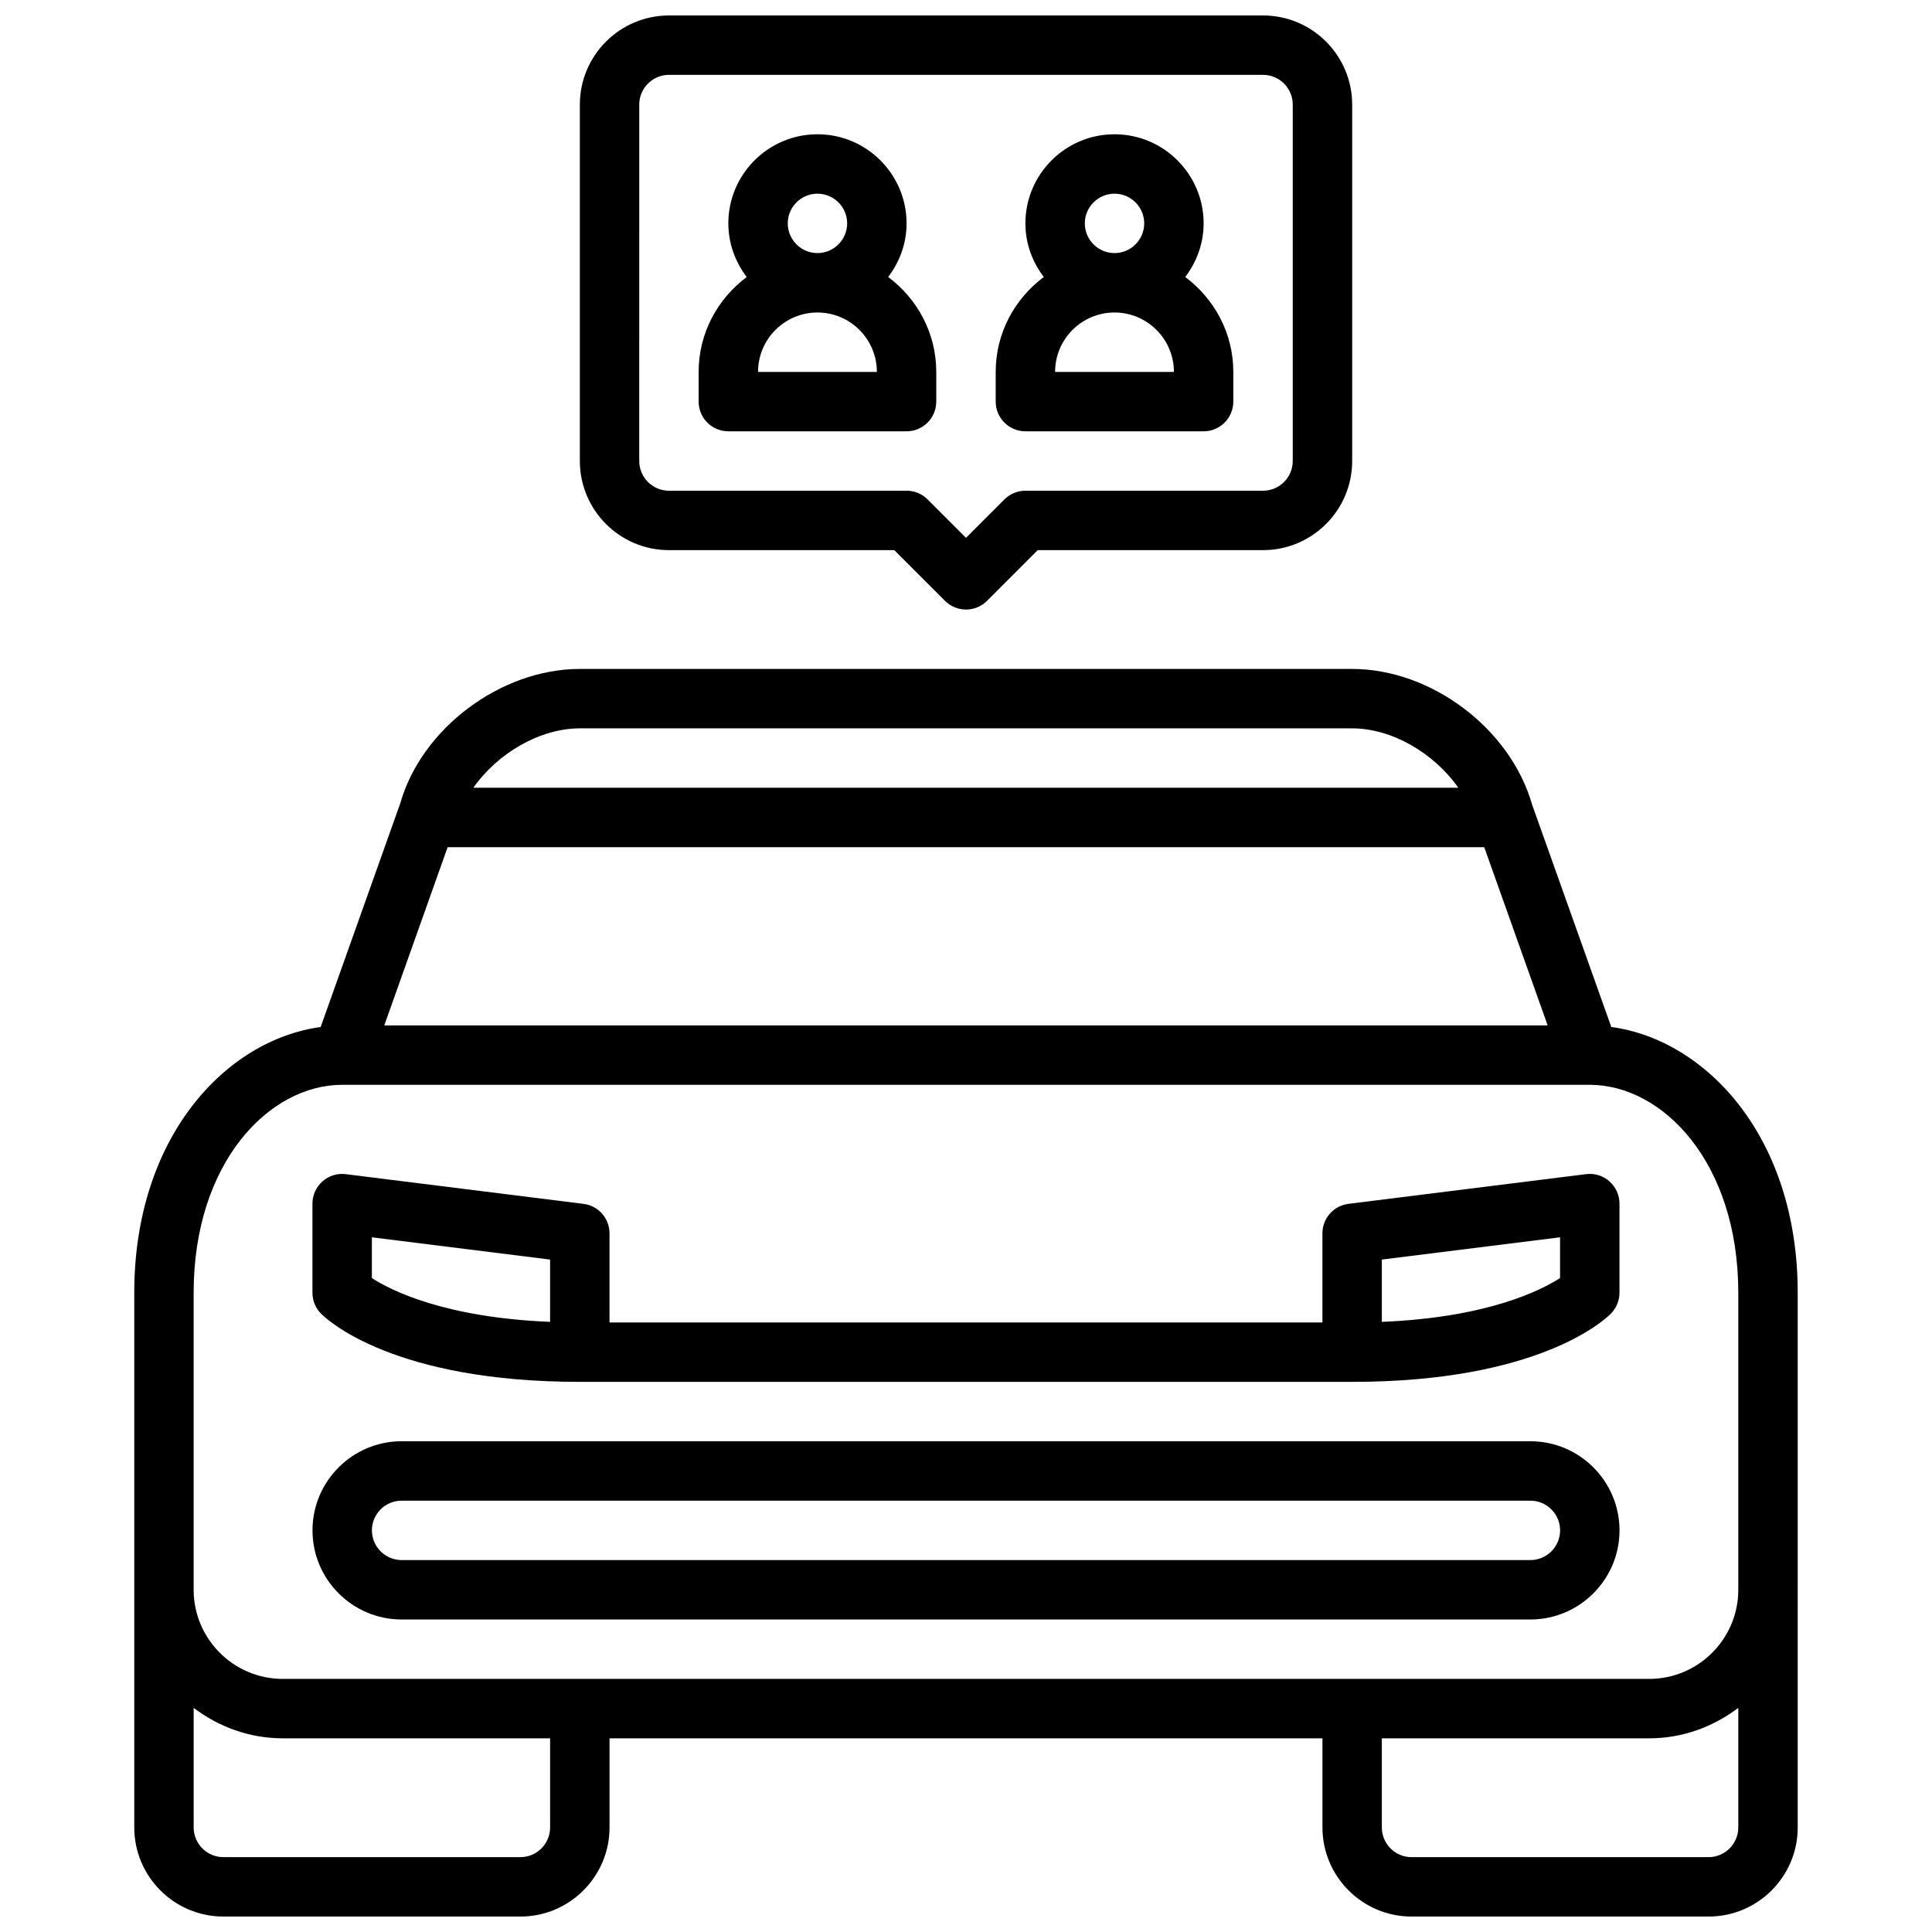
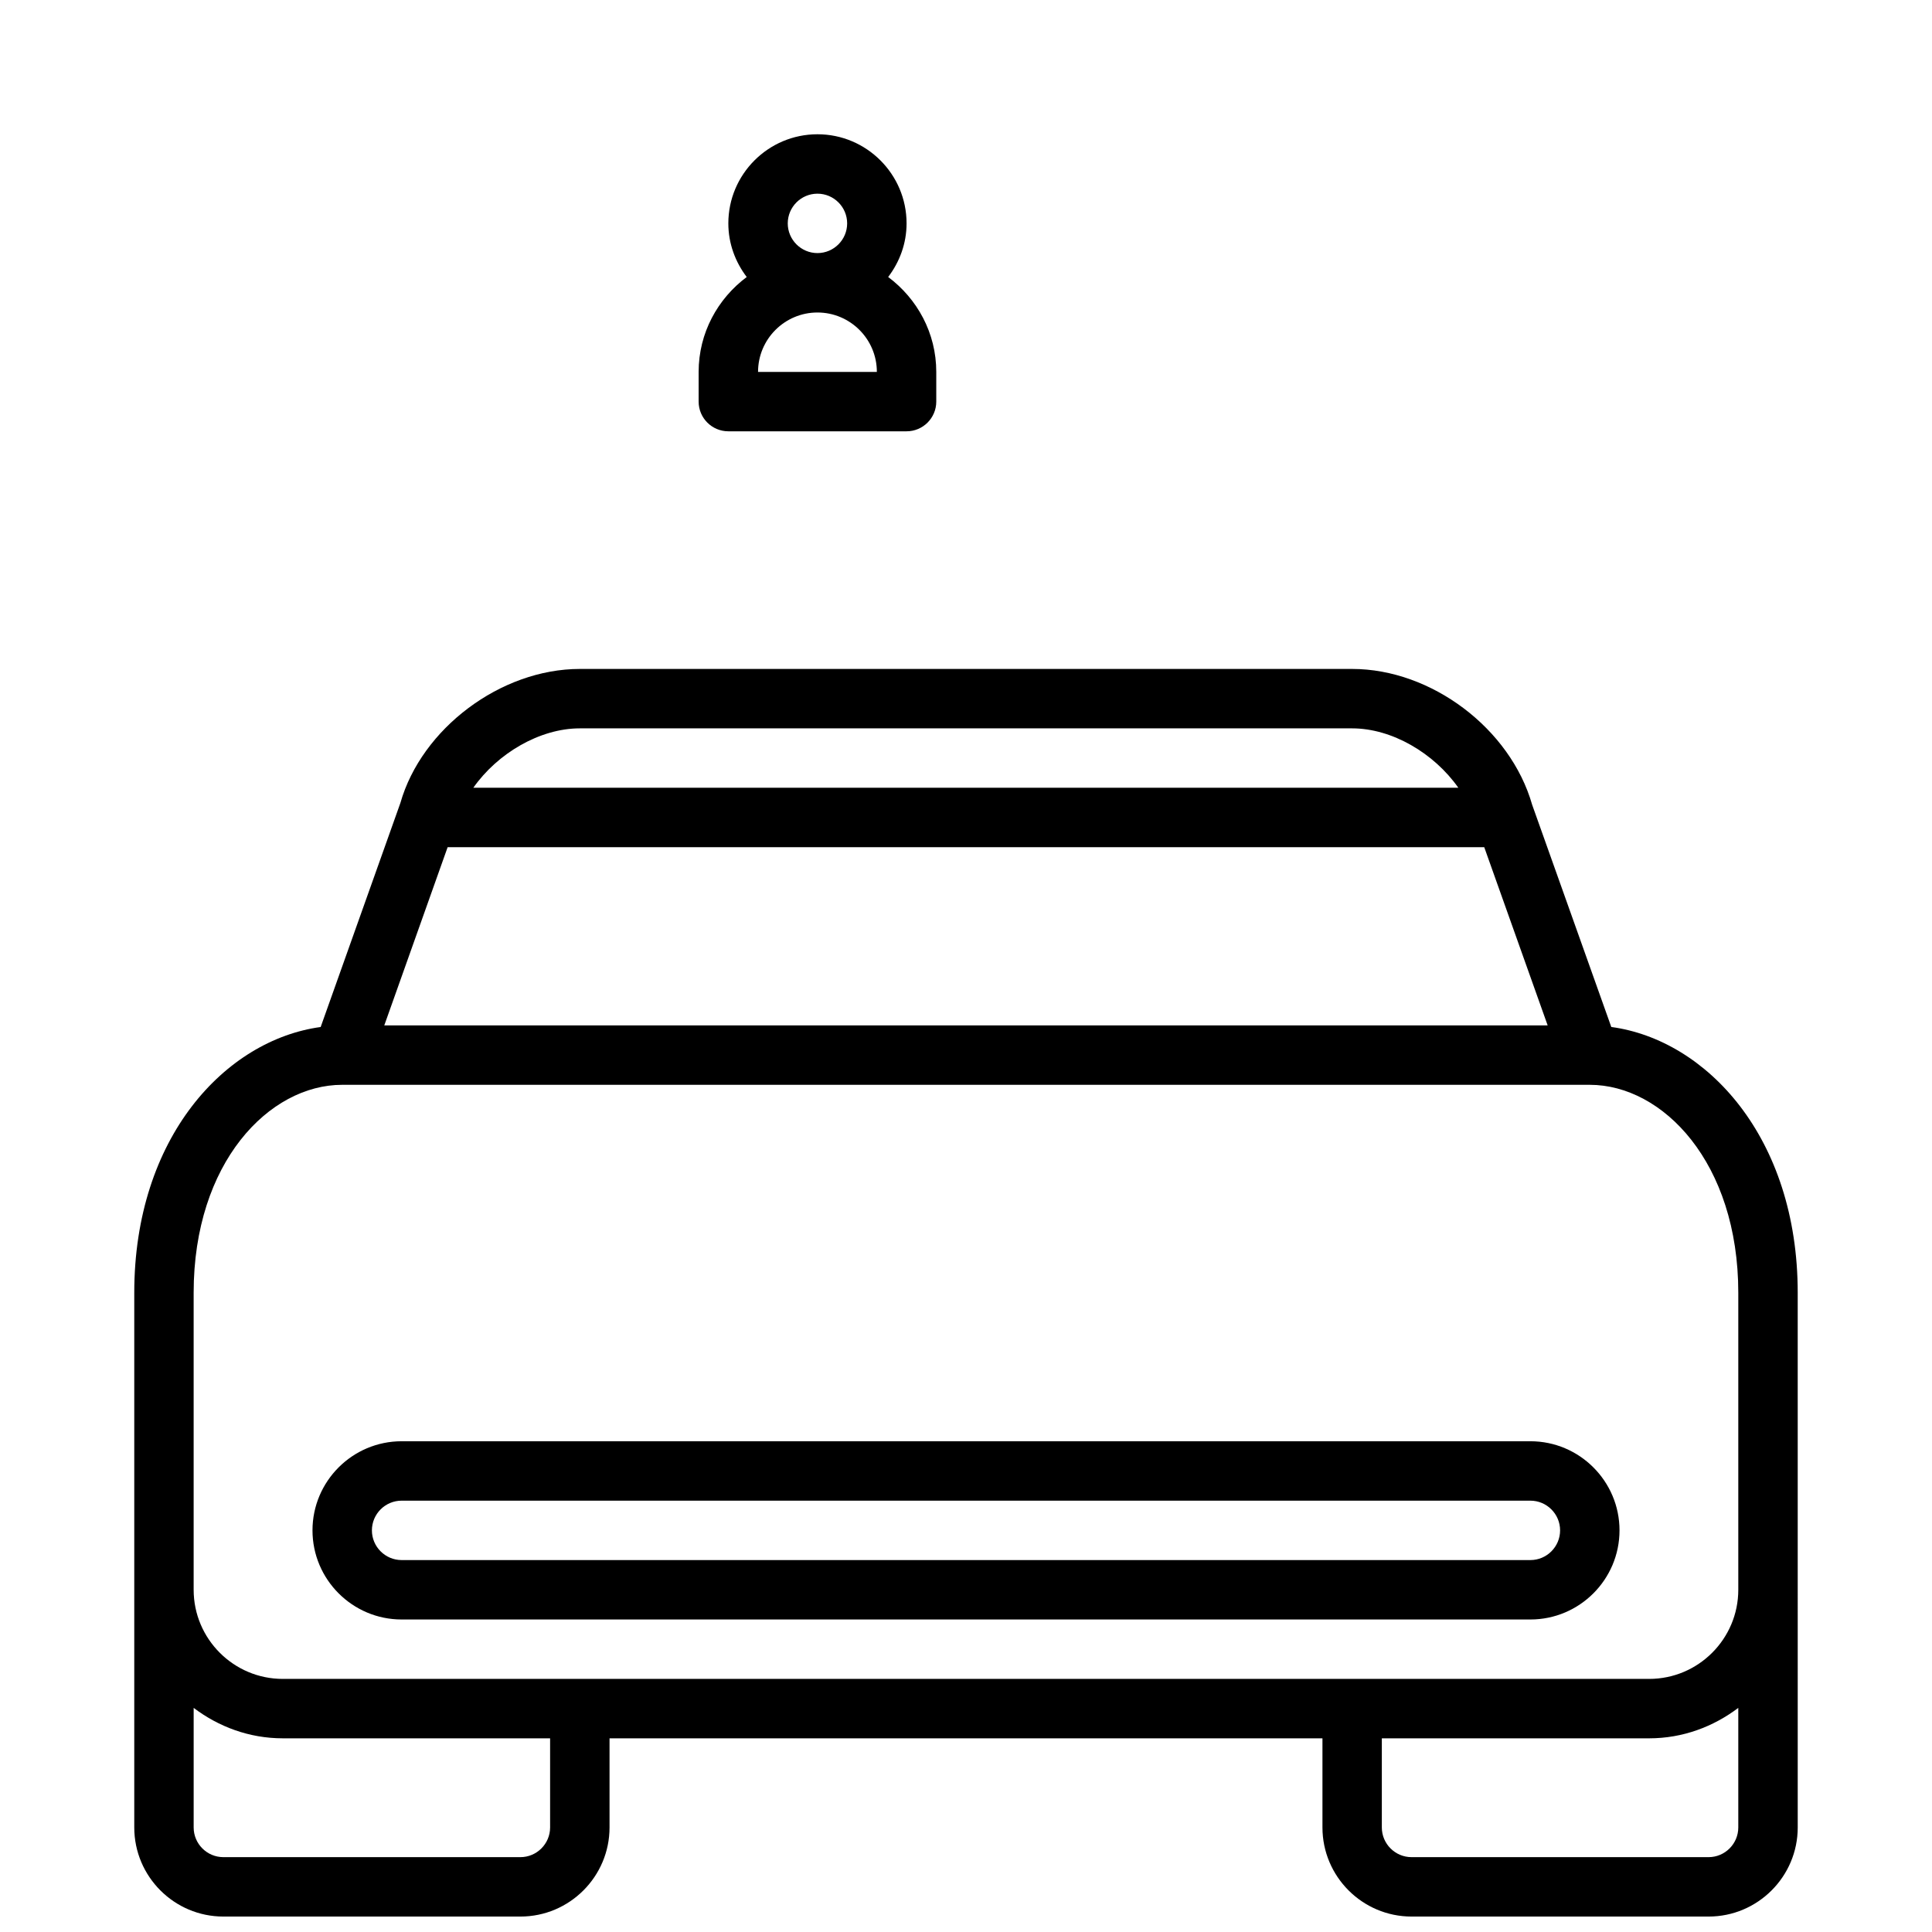
<svg xmlns="http://www.w3.org/2000/svg" width="800px" height="800px" version="1.1" viewBox="144 144 512 512">
  <defs>
    <clipPath id="b">
      <path d="m179 321h442v330.9h-442z" />
    </clipPath>
    <clipPath id="a">
-       <path d="m297 148.09h206v157.91h-206z" />
-     </clipPath>
+       </clipPath>
  </defs>
  <g clip-path="url(#b)">
    <path d="m571.01 416.16-20.973-58.891c-5.762-20.184-26.719-35.992-47.703-35.992h-204.67c-20.988 0-41.941 15.809-47.555 35.512l-21.129 59.379c-25.168 3.418-49.398 29.188-49.398 70.422v141.7c0 13.02 10.598 23.617 23.617 23.617h78.719c13.02 0 23.617-10.598 23.617-23.617v-23.617h188.93v23.617c0 13.02 10.598 23.617 23.617 23.617h78.719c13.02 0 23.617-10.598 23.617-23.617l-0.004-141.7c0-41.242-24.23-67.012-49.402-70.43zm-273.35-79.137h204.67c10.547 0 21.672 6.543 28.148 15.742h-261.04c6.383-9.098 17.586-15.742 28.215-15.742zm-35.031 31.488h274.71l16.809 47.23h-308.31zm-67.309 118.08c0-34.496 20.012-55.105 39.359-55.105h330.6 0.023 0.008c19.352 0.012 39.355 20.617 39.355 55.105v78.719c0 13.02-10.598 23.617-23.617 23.617h-362.11c-13.02 0-23.617-10.598-23.617-23.617zm94.465 141.7c0 4.336-3.535 7.871-7.871 7.871h-78.719c-4.336 0-7.871-3.535-7.871-7.871v-31.684c6.594 4.988 14.719 8.066 23.613 8.066h70.848zm307.01 7.871h-78.723c-4.336 0-7.871-3.535-7.871-7.871v-23.617h70.848c8.895 0 17.02-3.078 23.617-8.07v31.688c0 4.336-3.535 7.871-7.871 7.871z" />
  </g>
-   <path d="m297.66 510.21h204.67c49.074 0 66.699-16.199 68.543-18.051 1.469-1.473 2.305-3.481 2.305-5.566v-23.617c0-2.258-0.969-4.41-2.66-5.902-1.684-1.496-3.938-2.203-6.188-1.914l-62.977 7.871c-3.945 0.5-6.898 3.852-6.898 7.82v23.617l-188.93-0.004v-23.617c0-3.969-2.961-7.32-6.894-7.809l-62.977-7.871c-2.258-0.301-4.496 0.418-6.188 1.914-1.695 1.488-2.664 3.637-2.664 5.898v23.617c0 2.086 0.828 4.094 2.305 5.566 1.844 1.848 19.473 18.047 68.547 18.047zm212.54-32.41 47.23-5.902v10.793c-5.211 3.363-19.383 10.469-47.23 11.617zm-267.65-5.902 47.23 5.902v16.508c-27.93-1.148-42.098-8.297-47.23-11.602z" />
  <path d="m250.43 573.18h299.14c13.02 0 23.617-10.598 23.617-23.617 0-13.02-10.598-23.617-23.617-23.617h-299.14c-13.02 0-23.617 10.598-23.617 23.617 0 13.02 10.598 23.617 23.617 23.617zm0-31.488h299.14c4.336 0 7.871 3.535 7.871 7.871 0 4.336-3.535 7.871-7.871 7.871h-299.14c-4.336 0-7.871-3.535-7.871-7.871 0-4.336 3.535-7.871 7.871-7.871z" />
  <g clip-path="url(#a)">
-     <path d="m321.28 289.79h59.719l13.438 13.438c1.535 1.535 3.551 2.309 5.566 2.309s4.031-0.77 5.566-2.305l13.434-13.441h59.719c13.02 0 23.617-10.598 23.617-23.617v-94.461c0-13.02-10.598-23.617-23.617-23.617h-157.44c-13.02 0-23.617 10.598-23.617 23.617v94.465c0.004 13.02 10.598 23.613 23.617 23.613zm-7.871-118.08c0-4.336 3.535-7.871 7.871-7.871h157.44c4.336 0 7.871 3.535 7.871 7.871v94.465c0 4.336-3.535 7.871-7.871 7.871h-62.977c-2.086 0-4.094 0.828-5.566 2.305l-10.176 10.18-10.18-10.18c-1.48-1.48-3.481-2.305-5.566-2.305h-62.977c-4.336 0-7.871-3.535-7.871-7.871z" />
-   </g>
-   <path d="m415.74 258.3h47.23c4.344 0 7.871-3.527 7.871-7.871v-7.871c0-10.32-5.055-19.406-12.746-25.152 3.019-3.969 4.879-8.855 4.879-14.207 0-13.02-10.598-23.617-23.617-23.617s-23.617 10.598-23.617 23.617c0 5.352 1.859 10.242 4.871 14.211-7.688 5.742-12.742 14.828-12.742 25.148v7.871c0 4.348 3.527 7.871 7.871 7.871zm7.871-15.742c0-8.684 7.062-15.742 15.742-15.742 8.684 0 15.742 7.062 15.742 15.742zm7.875-39.359c0-4.336 3.535-7.871 7.871-7.871s7.871 3.535 7.871 7.871c0 4.336-3.535 7.871-7.871 7.871-4.34 0-7.871-3.535-7.871-7.871z" />
+     </g>
  <path d="m337.02 258.3h47.23c4.344 0 7.871-3.527 7.871-7.871v-7.871c0-10.32-5.055-19.406-12.746-25.152 3.019-3.969 4.875-8.855 4.875-14.207 0-13.02-10.598-23.617-23.617-23.617s-23.617 10.598-23.617 23.617c0 5.352 1.859 10.242 4.871 14.211-7.688 5.742-12.742 14.828-12.742 25.148v7.871c0 4.348 3.527 7.871 7.875 7.871zm7.871-15.742c0-8.684 7.062-15.742 15.742-15.742 8.684 0 15.742 7.062 15.742 15.742zm7.871-39.359c0-4.336 3.535-7.871 7.871-7.871 4.336 0 7.871 3.535 7.871 7.871 0 4.336-3.535 7.871-7.871 7.871-4.336 0-7.871-3.535-7.871-7.871z" />
</svg>